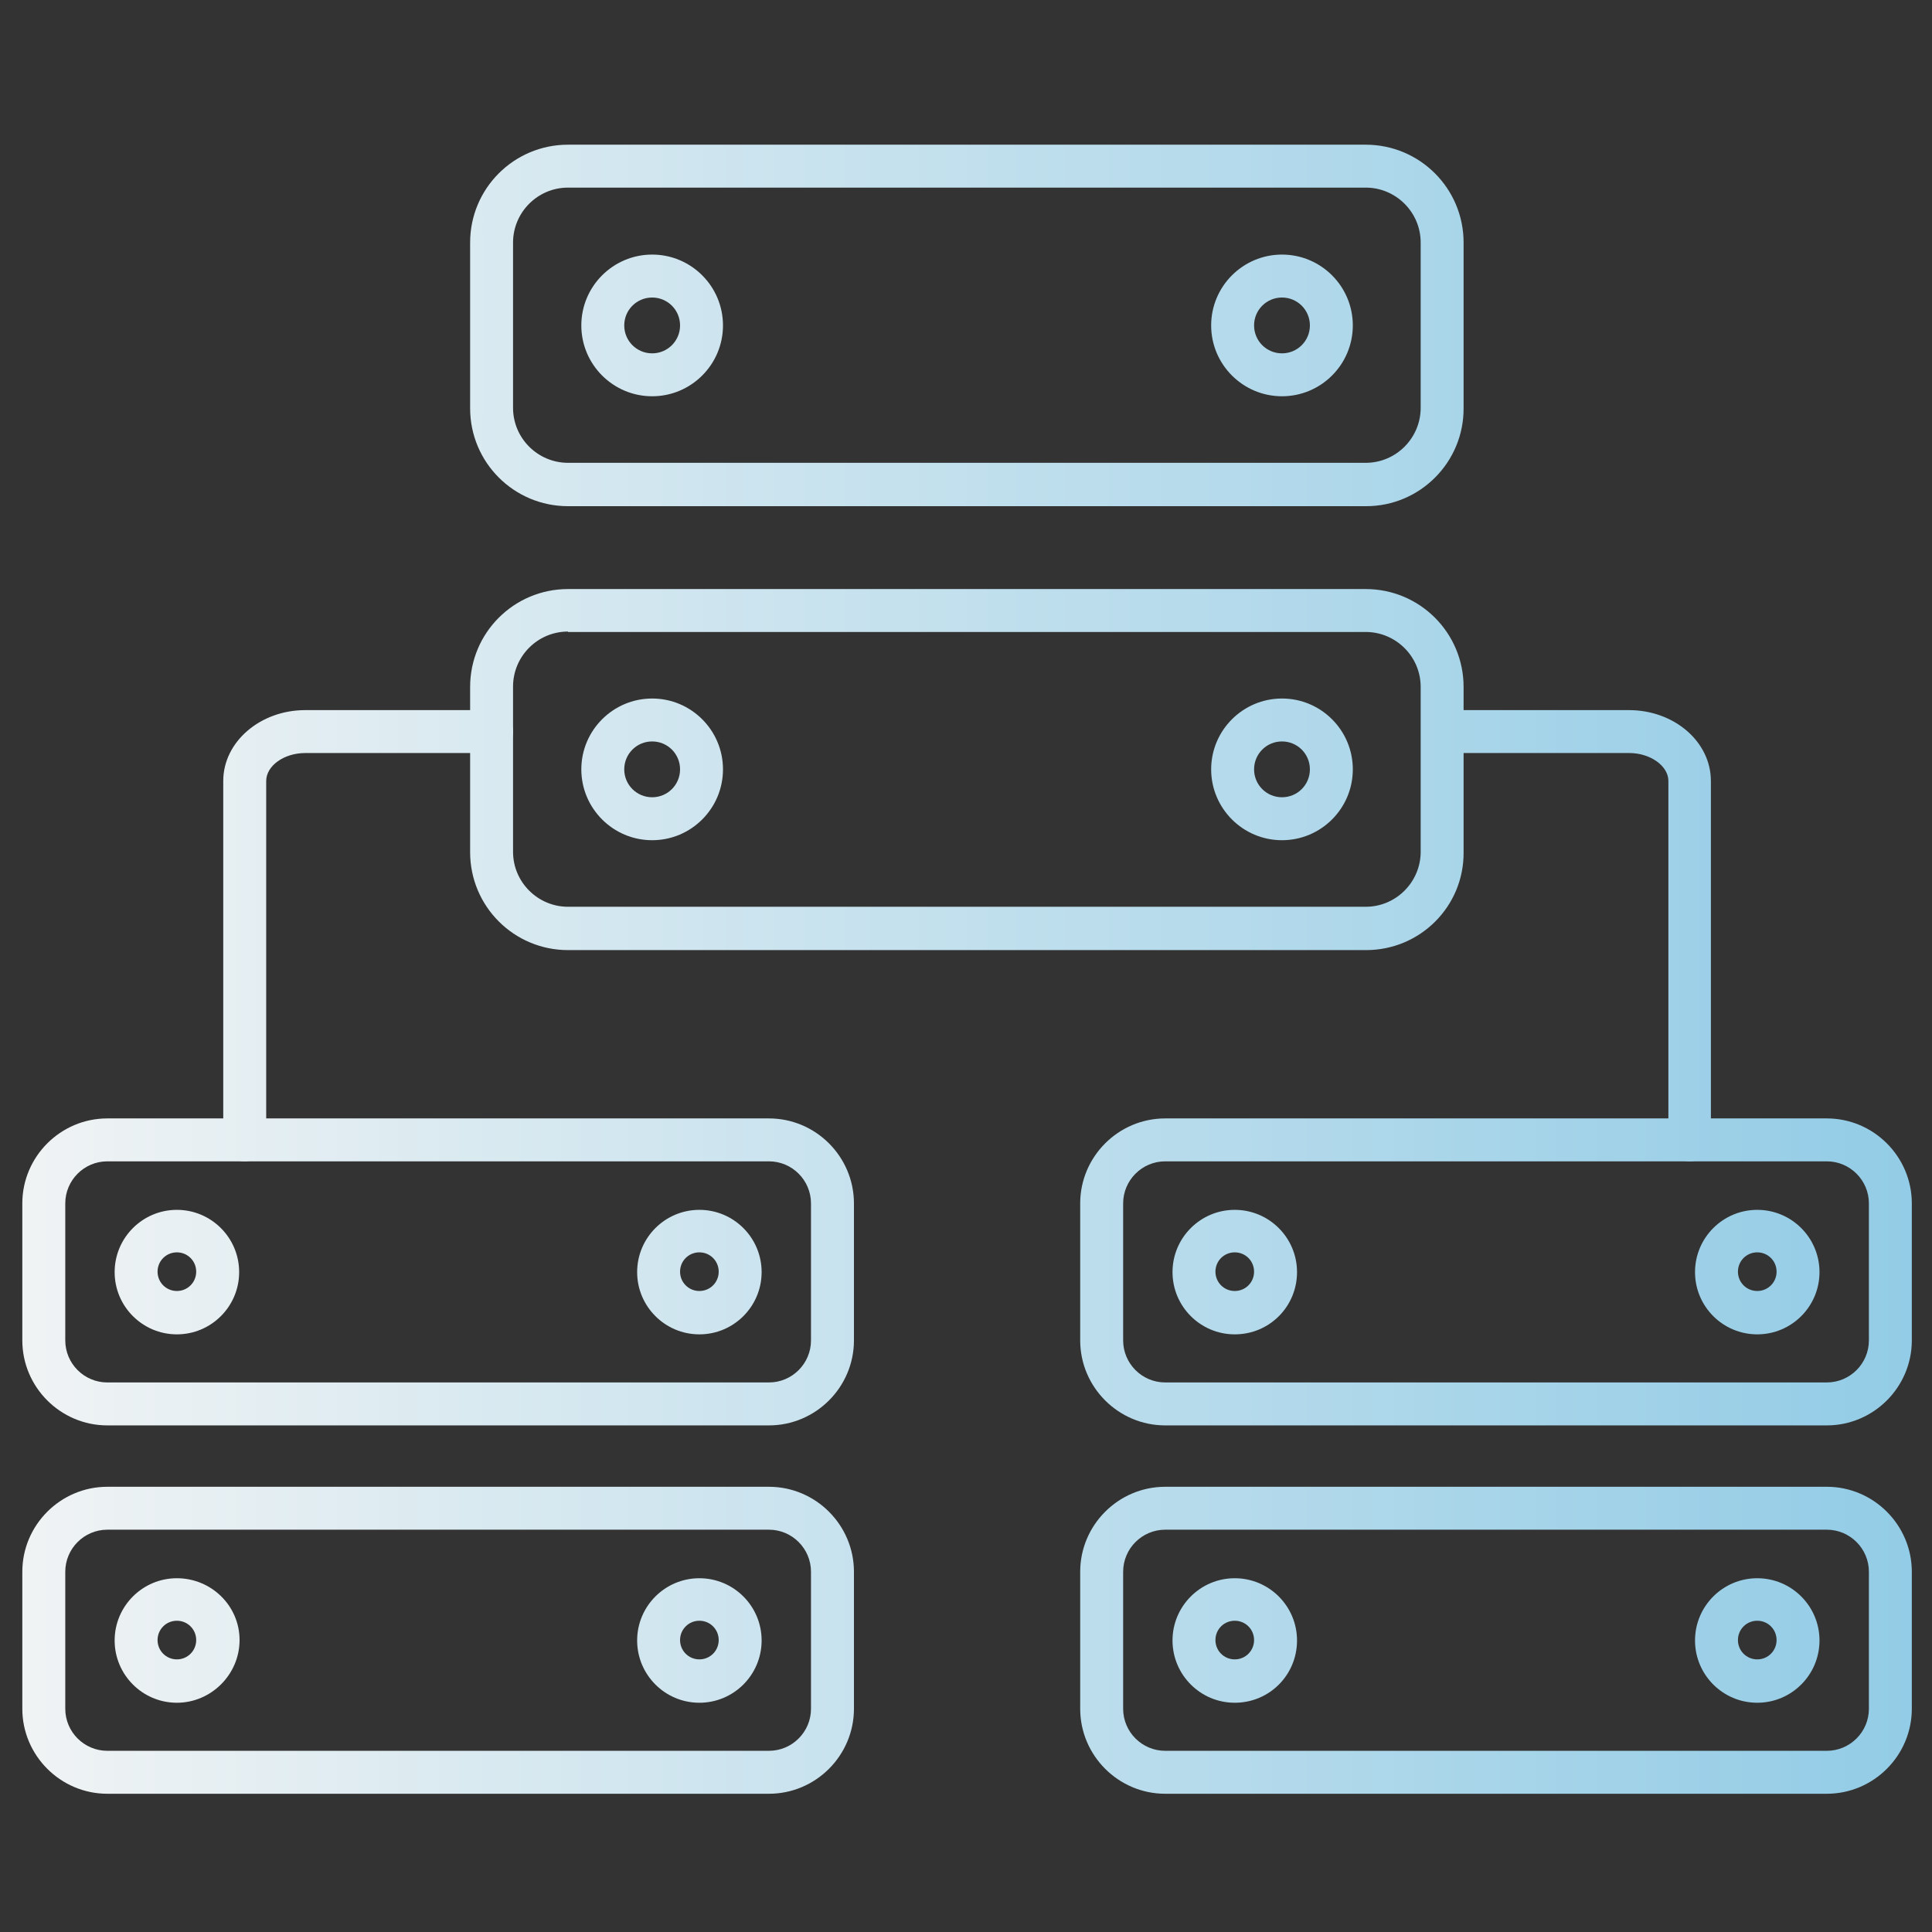
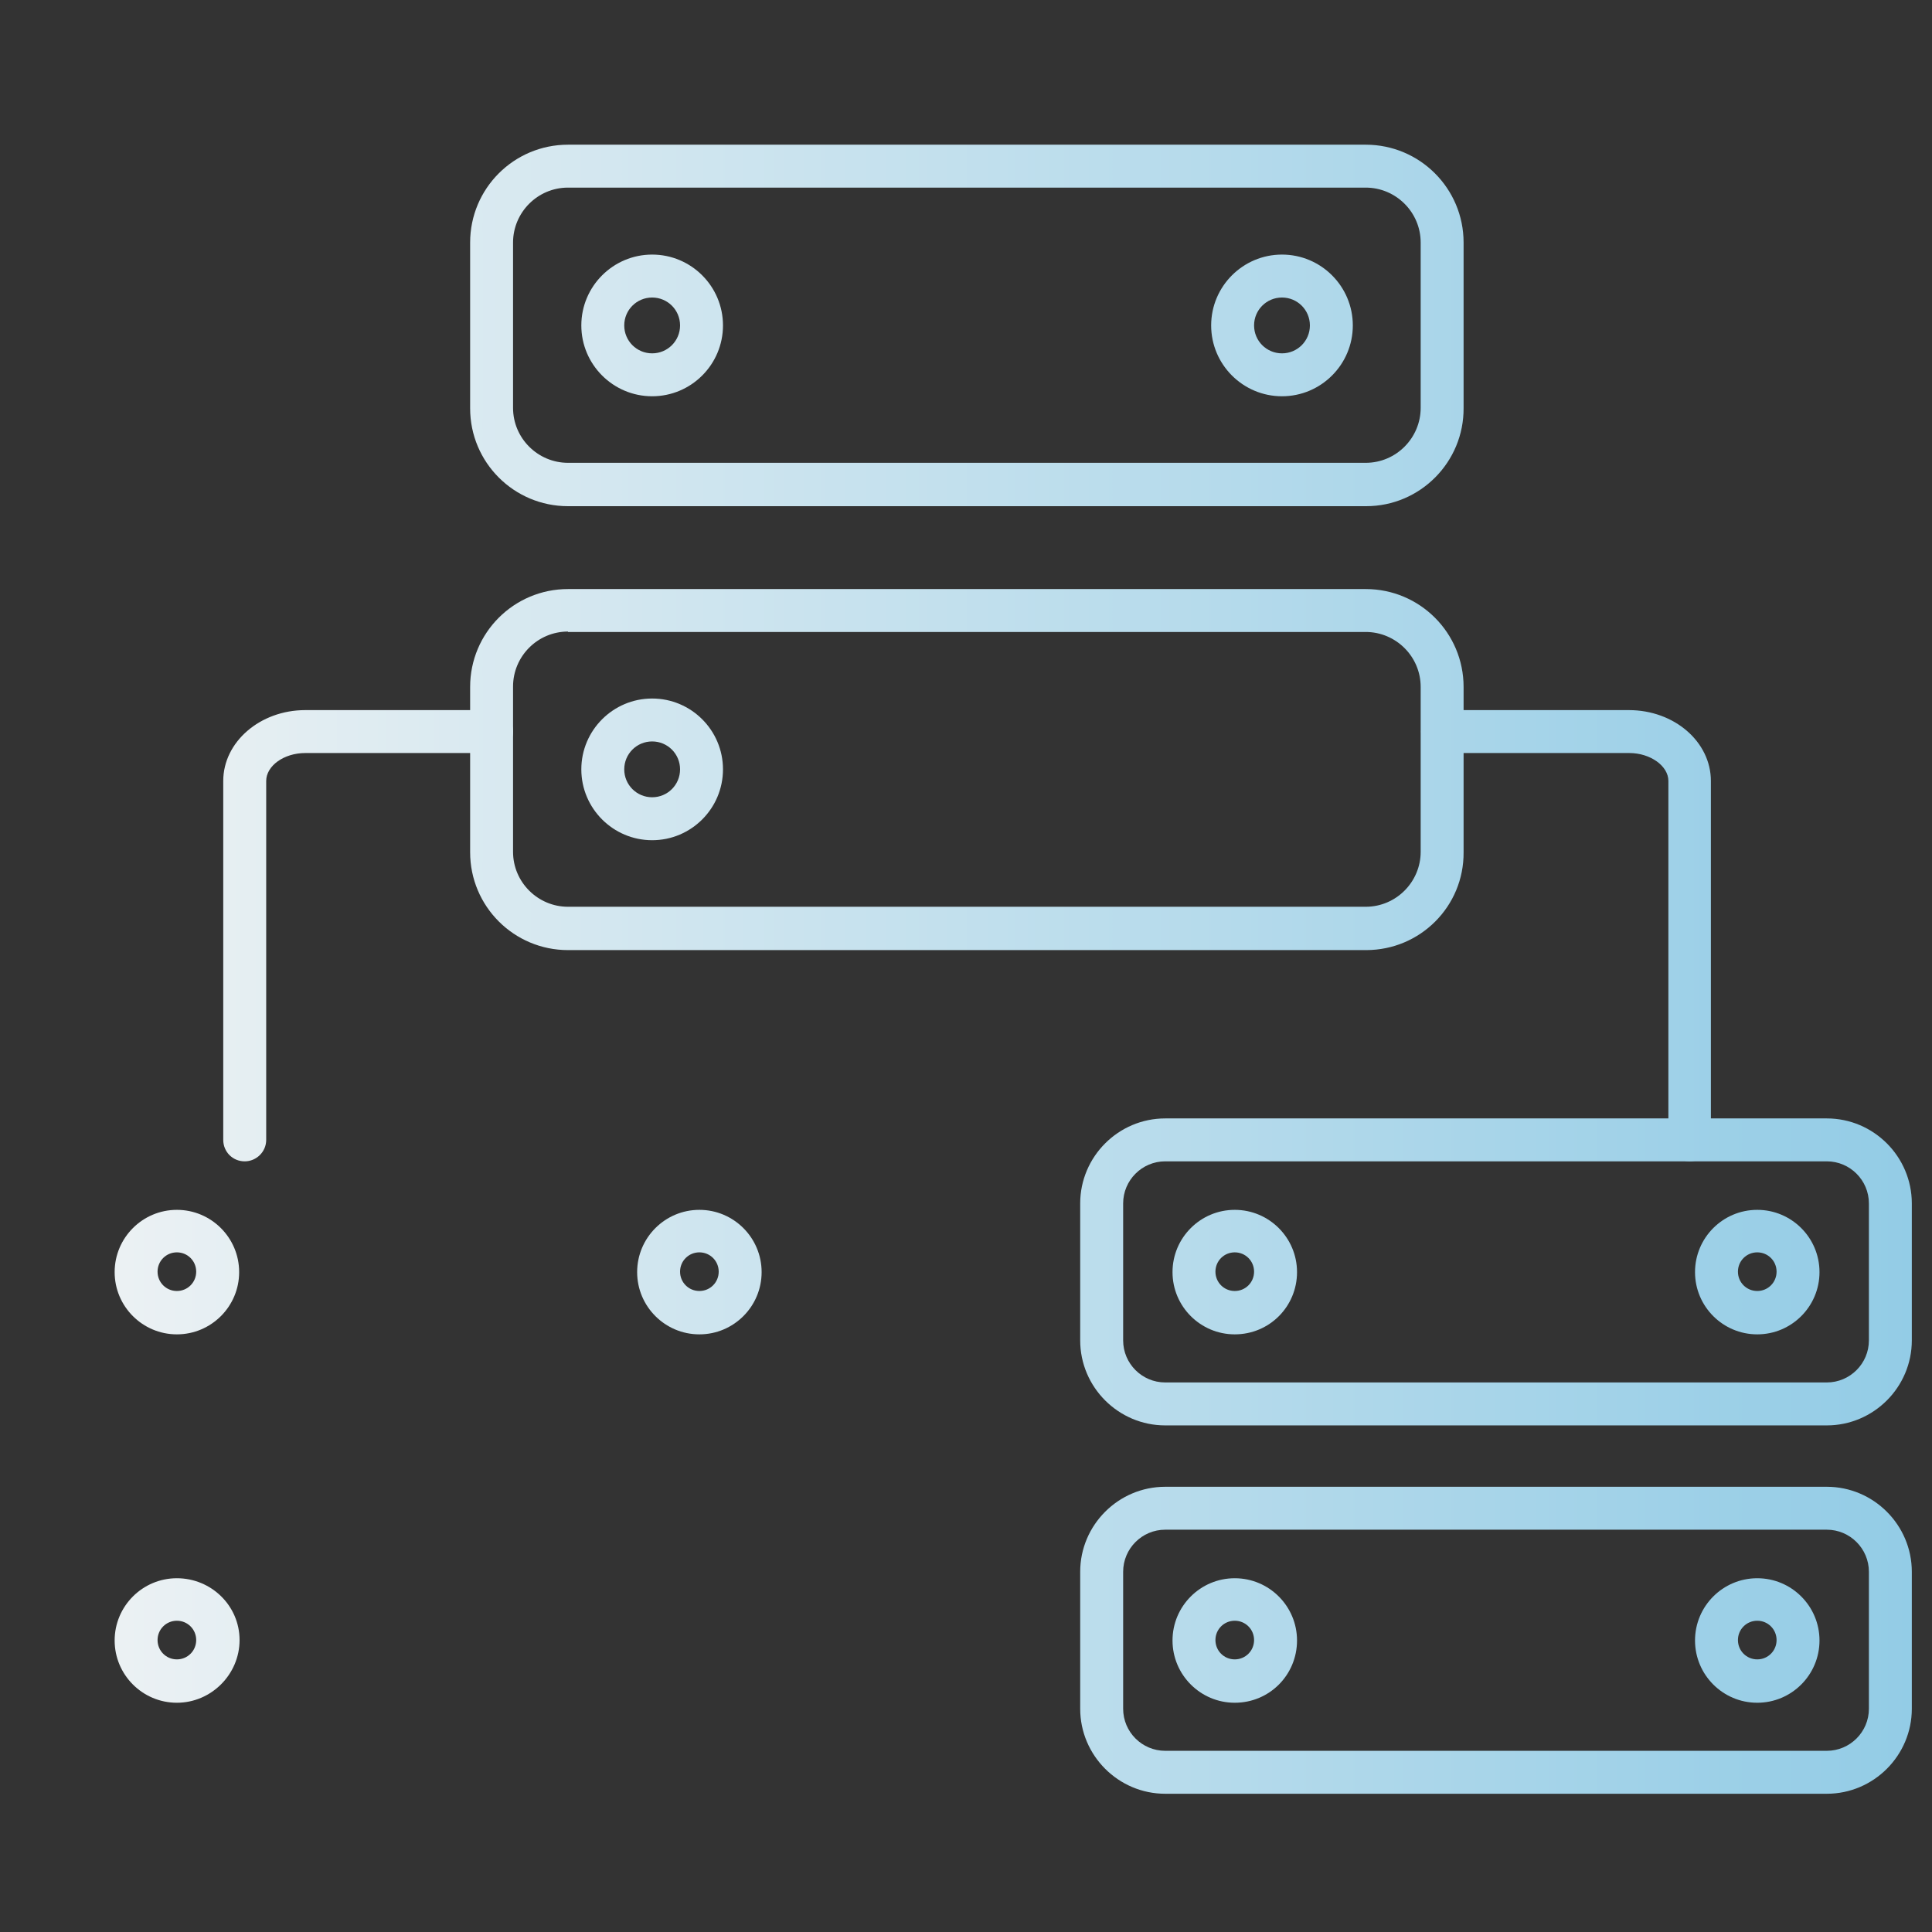
<svg xmlns="http://www.w3.org/2000/svg" width="65" height="65" viewBox="0 0 65 65" fill="none">
  <rect x="0" y="0" width="65" height="65" fill="#333333" stroke="none" />
  <path d="M5.951 44.893C4.796 44.893 3.857 43.954 3.857 42.799C3.857 41.643 4.796 40.704 5.951 40.704C7.107 40.704 8.046 41.643 8.046 42.799C8.046 43.954 7.107 44.893 5.951 44.893ZM5.951 42.134C5.59 42.134 5.301 42.423 5.301 42.784C5.301 43.145 5.59 43.434 5.951 43.434C6.312 43.434 6.601 43.145 6.601 42.784C6.601 42.423 6.312 42.134 5.951 42.134Z" fill="url(#paint0_linear_920_82958)" />
  <path d="M23.53 44.893C22.374 44.893 21.436 43.954 21.436 42.799C21.436 41.643 22.374 40.704 23.53 40.704C24.686 40.704 25.624 41.643 25.624 42.799C25.624 43.954 24.686 44.893 23.53 44.893ZM23.53 42.134C23.169 42.134 22.88 42.423 22.88 42.784C22.88 43.145 23.169 43.434 23.53 43.434C23.891 43.434 24.18 43.145 24.18 42.784C24.18 42.423 23.891 42.134 23.53 42.134Z" fill="url(#paint1_linear_920_82958)" />
-   <path d="M25.87 47.956H3.611C2.037 47.956 0.751 46.67 0.751 45.096V40.488C0.751 38.913 2.037 37.628 3.611 37.628H25.87C27.444 37.628 28.73 38.913 28.73 40.488V45.096C28.73 46.67 27.444 47.956 25.87 47.956ZM3.611 39.072C2.831 39.072 2.196 39.708 2.196 40.488V45.096C2.196 45.876 2.831 46.511 3.611 46.511H25.87C26.65 46.511 27.285 45.876 27.285 45.096V40.488C27.285 39.708 26.65 39.072 25.87 39.072H3.611Z" fill="url(#paint2_linear_920_82958)" />
  <path d="M5.951 57.287C4.796 57.287 3.857 56.348 3.857 55.192C3.857 54.037 4.796 53.098 5.951 53.098C7.107 53.098 8.06 54.022 8.06 55.178C8.06 56.333 7.107 57.287 5.951 57.287ZM5.951 54.528C5.59 54.528 5.301 54.817 5.301 55.178C5.301 55.539 5.59 55.828 5.951 55.828C6.312 55.828 6.601 55.539 6.601 55.178C6.601 54.817 6.312 54.528 5.951 54.528Z" fill="url(#paint3_linear_920_82958)" />
-   <path d="M23.53 57.287C22.374 57.287 21.436 56.348 21.436 55.192C21.436 54.037 22.374 53.098 23.53 53.098C24.686 53.098 25.624 54.037 25.624 55.192C25.624 56.348 24.686 57.287 23.53 57.287ZM23.53 54.528C23.169 54.528 22.88 54.817 22.88 55.178C22.88 55.539 23.169 55.828 23.53 55.828C23.891 55.828 24.18 55.539 24.18 55.178C24.18 54.817 23.891 54.528 23.53 54.528Z" fill="url(#paint4_linear_920_82958)" />
-   <path d="M25.87 60.349H3.611C2.037 60.349 0.751 59.063 0.751 57.489V52.881C0.751 51.307 2.037 50.021 3.611 50.021H25.87C27.444 50.021 28.73 51.307 28.73 52.881V57.489C28.73 59.063 27.444 60.349 25.87 60.349ZM3.611 51.465C2.831 51.465 2.196 52.101 2.196 52.881V57.489C2.196 58.269 2.831 58.904 3.611 58.904H25.87C26.65 58.904 27.285 58.269 27.285 57.489V52.881C27.285 52.101 26.65 51.465 25.87 51.465H3.611Z" fill="url(#paint5_linear_920_82958)" />
  <path d="M41.542 44.893C40.387 44.893 39.448 43.954 39.448 42.799C39.448 41.643 40.387 40.704 41.542 40.704C42.698 40.704 43.637 41.643 43.637 42.799C43.637 43.954 42.712 44.893 41.542 44.893ZM41.542 42.134C41.181 42.134 40.892 42.423 40.892 42.784C40.892 43.145 41.181 43.434 41.542 43.434C41.903 43.434 42.192 43.145 42.192 42.784C42.192 42.423 41.903 42.134 41.542 42.134Z" fill="url(#paint6_linear_920_82958)" />
  <path d="M59.121 44.893C57.965 44.893 57.027 43.954 57.027 42.799C57.027 41.643 57.965 40.704 59.121 40.704C60.277 40.704 61.215 41.643 61.215 42.799C61.215 43.954 60.277 44.893 59.121 44.893ZM59.121 42.134C58.76 42.134 58.471 42.423 58.471 42.784C58.471 43.145 58.76 43.434 59.121 43.434C59.482 43.434 59.771 43.145 59.771 42.784C59.771 42.423 59.482 42.134 59.121 42.134Z" fill="url(#paint7_linear_920_82958)" />
  <path d="M61.461 47.956H39.202C37.628 47.956 36.342 46.67 36.342 45.096V40.488C36.342 38.913 37.628 37.628 39.202 37.628H61.461C63.035 37.628 64.321 38.913 64.321 40.488V45.096C64.321 46.67 63.035 47.956 61.461 47.956ZM39.202 39.072C38.422 39.072 37.787 39.708 37.787 40.488V45.096C37.787 45.876 38.422 46.511 39.202 46.511H61.461C62.241 46.511 62.877 45.876 62.877 45.096V40.488C62.877 39.708 62.241 39.072 61.461 39.072H39.202Z" fill="url(#paint8_linear_920_82958)" />
  <path d="M41.542 57.287C40.387 57.287 39.448 56.348 39.448 55.192C39.448 54.037 40.387 53.098 41.542 53.098C42.698 53.098 43.637 54.037 43.637 55.192C43.637 56.348 42.712 57.287 41.542 57.287ZM41.542 54.528C41.181 54.528 40.892 54.817 40.892 55.178C40.892 55.539 41.181 55.828 41.542 55.828C41.903 55.828 42.192 55.539 42.192 55.178C42.192 54.817 41.903 54.528 41.542 54.528Z" fill="url(#paint9_linear_920_82958)" />
  <path d="M59.121 57.287C57.965 57.287 57.027 56.348 57.027 55.192C57.027 54.037 57.965 53.098 59.121 53.098C60.277 53.098 61.215 54.037 61.215 55.192C61.215 56.348 60.277 57.287 59.121 57.287ZM59.121 54.528C58.76 54.528 58.471 54.817 58.471 55.178C58.471 55.539 58.76 55.828 59.121 55.828C59.482 55.828 59.771 55.539 59.771 55.178C59.771 54.817 59.482 54.528 59.121 54.528Z" fill="url(#paint10_linear_920_82958)" />
  <path d="M61.461 60.349H39.202C37.628 60.349 36.342 59.063 36.342 57.489V52.881C36.342 51.307 37.628 50.021 39.202 50.021H61.461C63.035 50.021 64.321 51.307 64.321 52.881V57.489C64.321 59.063 63.035 60.349 61.461 60.349ZM39.202 51.465C38.422 51.465 37.787 52.101 37.787 52.881V57.489C37.787 58.269 38.422 58.904 39.202 58.904H61.461C62.241 58.904 62.877 58.269 62.877 57.489V52.881C62.877 52.101 62.241 51.465 61.461 51.465H39.202Z" fill="url(#paint11_linear_920_82958)" />
  <path d="M8.233 39.072C7.829 39.072 7.511 38.754 7.511 38.35V26.274C7.511 24.96 8.753 23.891 10.27 23.891H16.539C16.943 23.891 17.261 24.209 17.261 24.613C17.261 25.018 16.943 25.335 16.539 25.335H10.27C9.548 25.335 8.956 25.769 8.956 26.274V38.35C8.956 38.754 8.623 39.072 8.233 39.072Z" fill="url(#paint12_linear_920_82958)" />
  <path d="M56.853 39.072C56.449 39.072 56.131 38.754 56.131 38.35V26.274C56.131 25.769 55.524 25.335 54.817 25.335H48.533C48.129 25.335 47.811 25.018 47.811 24.613C47.811 24.209 48.129 23.891 48.533 23.891H54.802C56.333 23.891 57.561 24.96 57.561 26.274V38.35C57.576 38.754 57.243 39.072 56.853 39.072Z" fill="url(#paint13_linear_920_82958)" />
  <path d="M21.941 13.332C20.627 13.332 19.558 12.263 19.558 10.949C19.558 9.634 20.627 8.565 21.941 8.565C23.256 8.565 24.324 9.634 24.324 10.949C24.324 12.263 23.256 13.332 21.941 13.332ZM21.941 10.01C21.421 10.01 21.002 10.429 21.002 10.949C21.002 11.469 21.421 11.888 21.941 11.888C22.461 11.888 22.88 11.469 22.88 10.949C22.88 10.429 22.461 10.01 21.941 10.01Z" fill="url(#paint14_linear_920_82958)" />
  <path d="M43.131 13.332C41.817 13.332 40.748 12.263 40.748 10.949C40.748 9.634 41.817 8.565 43.131 8.565C44.446 8.565 45.514 9.634 45.514 10.949C45.514 12.263 44.446 13.332 43.131 13.332ZM43.131 10.01C42.611 10.01 42.192 10.429 42.192 10.949C42.192 11.469 42.611 11.888 43.131 11.888C43.651 11.888 44.07 11.469 44.07 10.949C44.07 10.429 43.651 10.01 43.131 10.01Z" fill="url(#paint15_linear_920_82958)" />
  <path d="M45.962 17.03H19.11C17.29 17.03 15.817 15.557 15.817 13.737V8.161C15.817 6.341 17.29 4.868 19.11 4.868H45.948C47.768 4.868 49.241 6.341 49.241 8.161V13.722C49.256 15.542 47.782 17.03 45.962 17.03ZM19.11 6.312C18.084 6.312 17.261 7.15 17.261 8.161V13.722C17.261 14.748 18.099 15.571 19.11 15.571H45.948C46.973 15.571 47.797 14.733 47.797 13.722V8.161C47.797 7.135 46.959 6.312 45.948 6.312H19.11Z" fill="url(#paint16_linear_920_82958)" />
  <path d="M21.941 28.268C20.627 28.268 19.558 27.199 19.558 25.884C19.558 24.57 20.627 23.501 21.941 23.501C23.256 23.501 24.324 24.57 24.324 25.884C24.324 27.199 23.256 28.268 21.941 28.268ZM21.941 24.945C21.421 24.945 21.002 25.364 21.002 25.884C21.002 26.404 21.421 26.823 21.941 26.823C22.461 26.823 22.88 26.404 22.88 25.884C22.88 25.364 22.461 24.945 21.941 24.945Z" fill="url(#paint17_linear_920_82958)" />
-   <path d="M43.131 28.268C41.817 28.268 40.748 27.199 40.748 25.884C40.748 24.57 41.817 23.501 43.131 23.501C44.446 23.501 45.514 24.57 45.514 25.884C45.514 27.199 44.446 28.268 43.131 28.268ZM43.131 24.945C42.611 24.945 42.192 25.364 42.192 25.884C42.192 26.404 42.611 26.823 43.131 26.823C43.651 26.823 44.07 26.404 44.07 25.884C44.07 25.364 43.651 24.945 43.131 24.945Z" fill="url(#paint18_linear_920_82958)" />
  <path d="M45.962 31.965H19.11C17.29 31.965 15.817 30.492 15.817 28.672V23.111C15.817 21.291 17.29 19.818 19.11 19.818H45.948C47.768 19.818 49.241 21.291 49.241 23.111V28.672C49.256 30.492 47.782 31.965 45.962 31.965ZM19.11 21.248C18.084 21.248 17.261 22.085 17.261 23.097V28.658C17.261 29.683 18.099 30.507 19.11 30.507H45.948C46.973 30.507 47.797 29.669 47.797 28.658V23.111C47.797 22.085 46.959 21.262 45.948 21.262H19.11V21.248Z" fill="url(#paint19_linear_920_82958)" />
  <defs>
    <linearGradient id="paint0_linear_920_82958" x1="0.751" y1="32.608" x2="64.321" y2="32.608" gradientUnits="userSpaceOnUse">
      <stop stop-color="#F0F3F4" />
      <stop offset="1" stop-color="#93CCE6" />
    </linearGradient>
    <linearGradient id="paint1_linear_920_82958" x1="0.751" y1="32.608" x2="64.321" y2="32.608" gradientUnits="userSpaceOnUse">
      <stop stop-color="#F0F3F4" />
      <stop offset="1" stop-color="#93CCE6" />
    </linearGradient>
    <linearGradient id="paint2_linear_920_82958" x1="0.751" y1="32.608" x2="64.321" y2="32.608" gradientUnits="userSpaceOnUse">
      <stop stop-color="#F0F3F4" />
      <stop offset="1" stop-color="#93CCE6" />
    </linearGradient>
    <linearGradient id="paint3_linear_920_82958" x1="0.751" y1="32.608" x2="64.321" y2="32.608" gradientUnits="userSpaceOnUse">
      <stop stop-color="#F0F3F4" />
      <stop offset="1" stop-color="#93CCE6" />
    </linearGradient>
    <linearGradient id="paint4_linear_920_82958" x1="0.751" y1="32.608" x2="64.321" y2="32.608" gradientUnits="userSpaceOnUse">
      <stop stop-color="#F0F3F4" />
      <stop offset="1" stop-color="#93CCE6" />
    </linearGradient>
    <linearGradient id="paint5_linear_920_82958" x1="0.751" y1="32.608" x2="64.321" y2="32.608" gradientUnits="userSpaceOnUse">
      <stop stop-color="#F0F3F4" />
      <stop offset="1" stop-color="#93CCE6" />
    </linearGradient>
    <linearGradient id="paint6_linear_920_82958" x1="0.751" y1="32.608" x2="64.321" y2="32.608" gradientUnits="userSpaceOnUse">
      <stop stop-color="#F0F3F4" />
      <stop offset="1" stop-color="#93CCE6" />
    </linearGradient>
    <linearGradient id="paint7_linear_920_82958" x1="0.751" y1="32.608" x2="64.321" y2="32.608" gradientUnits="userSpaceOnUse">
      <stop stop-color="#F0F3F4" />
      <stop offset="1" stop-color="#93CCE6" />
    </linearGradient>
    <linearGradient id="paint8_linear_920_82958" x1="0.751" y1="32.608" x2="64.321" y2="32.608" gradientUnits="userSpaceOnUse">
      <stop stop-color="#F0F3F4" />
      <stop offset="1" stop-color="#93CCE6" />
    </linearGradient>
    <linearGradient id="paint9_linear_920_82958" x1="0.751" y1="32.608" x2="64.321" y2="32.608" gradientUnits="userSpaceOnUse">
      <stop stop-color="#F0F3F4" />
      <stop offset="1" stop-color="#93CCE6" />
    </linearGradient>
    <linearGradient id="paint10_linear_920_82958" x1="0.751" y1="32.608" x2="64.321" y2="32.608" gradientUnits="userSpaceOnUse">
      <stop stop-color="#F0F3F4" />
      <stop offset="1" stop-color="#93CCE6" />
    </linearGradient>
    <linearGradient id="paint11_linear_920_82958" x1="0.751" y1="32.608" x2="64.321" y2="32.608" gradientUnits="userSpaceOnUse">
      <stop stop-color="#F0F3F4" />
      <stop offset="1" stop-color="#93CCE6" />
    </linearGradient>
    <linearGradient id="paint12_linear_920_82958" x1="0.751" y1="32.608" x2="64.321" y2="32.608" gradientUnits="userSpaceOnUse">
      <stop stop-color="#F0F3F4" />
      <stop offset="1" stop-color="#93CCE6" />
    </linearGradient>
    <linearGradient id="paint13_linear_920_82958" x1="0.751" y1="32.608" x2="64.321" y2="32.608" gradientUnits="userSpaceOnUse">
      <stop stop-color="#F0F3F4" />
      <stop offset="1" stop-color="#93CCE6" />
    </linearGradient>
    <linearGradient id="paint14_linear_920_82958" x1="0.751" y1="32.608" x2="64.321" y2="32.608" gradientUnits="userSpaceOnUse">
      <stop stop-color="#F0F3F4" />
      <stop offset="1" stop-color="#93CCE6" />
    </linearGradient>
    <linearGradient id="paint15_linear_920_82958" x1="0.751" y1="32.608" x2="64.321" y2="32.608" gradientUnits="userSpaceOnUse">
      <stop stop-color="#F0F3F4" />
      <stop offset="1" stop-color="#93CCE6" />
    </linearGradient>
    <linearGradient id="paint16_linear_920_82958" x1="0.751" y1="32.608" x2="64.321" y2="32.608" gradientUnits="userSpaceOnUse">
      <stop stop-color="#F0F3F4" />
      <stop offset="1" stop-color="#93CCE6" />
    </linearGradient>
    <linearGradient id="paint17_linear_920_82958" x1="0.751" y1="32.608" x2="64.321" y2="32.608" gradientUnits="userSpaceOnUse">
      <stop stop-color="#F0F3F4" />
      <stop offset="1" stop-color="#93CCE6" />
    </linearGradient>
    <linearGradient id="paint18_linear_920_82958" x1="0.751" y1="32.608" x2="64.321" y2="32.608" gradientUnits="userSpaceOnUse">
      <stop stop-color="#F0F3F4" />
      <stop offset="1" stop-color="#93CCE6" />
    </linearGradient>
    <linearGradient id="paint19_linear_920_82958" x1="0.751" y1="32.608" x2="64.321" y2="32.608" gradientUnits="userSpaceOnUse">
      <stop stop-color="#F0F3F4" />
      <stop offset="1" stop-color="#93CCE6" />
    </linearGradient>
  </defs>
</svg>